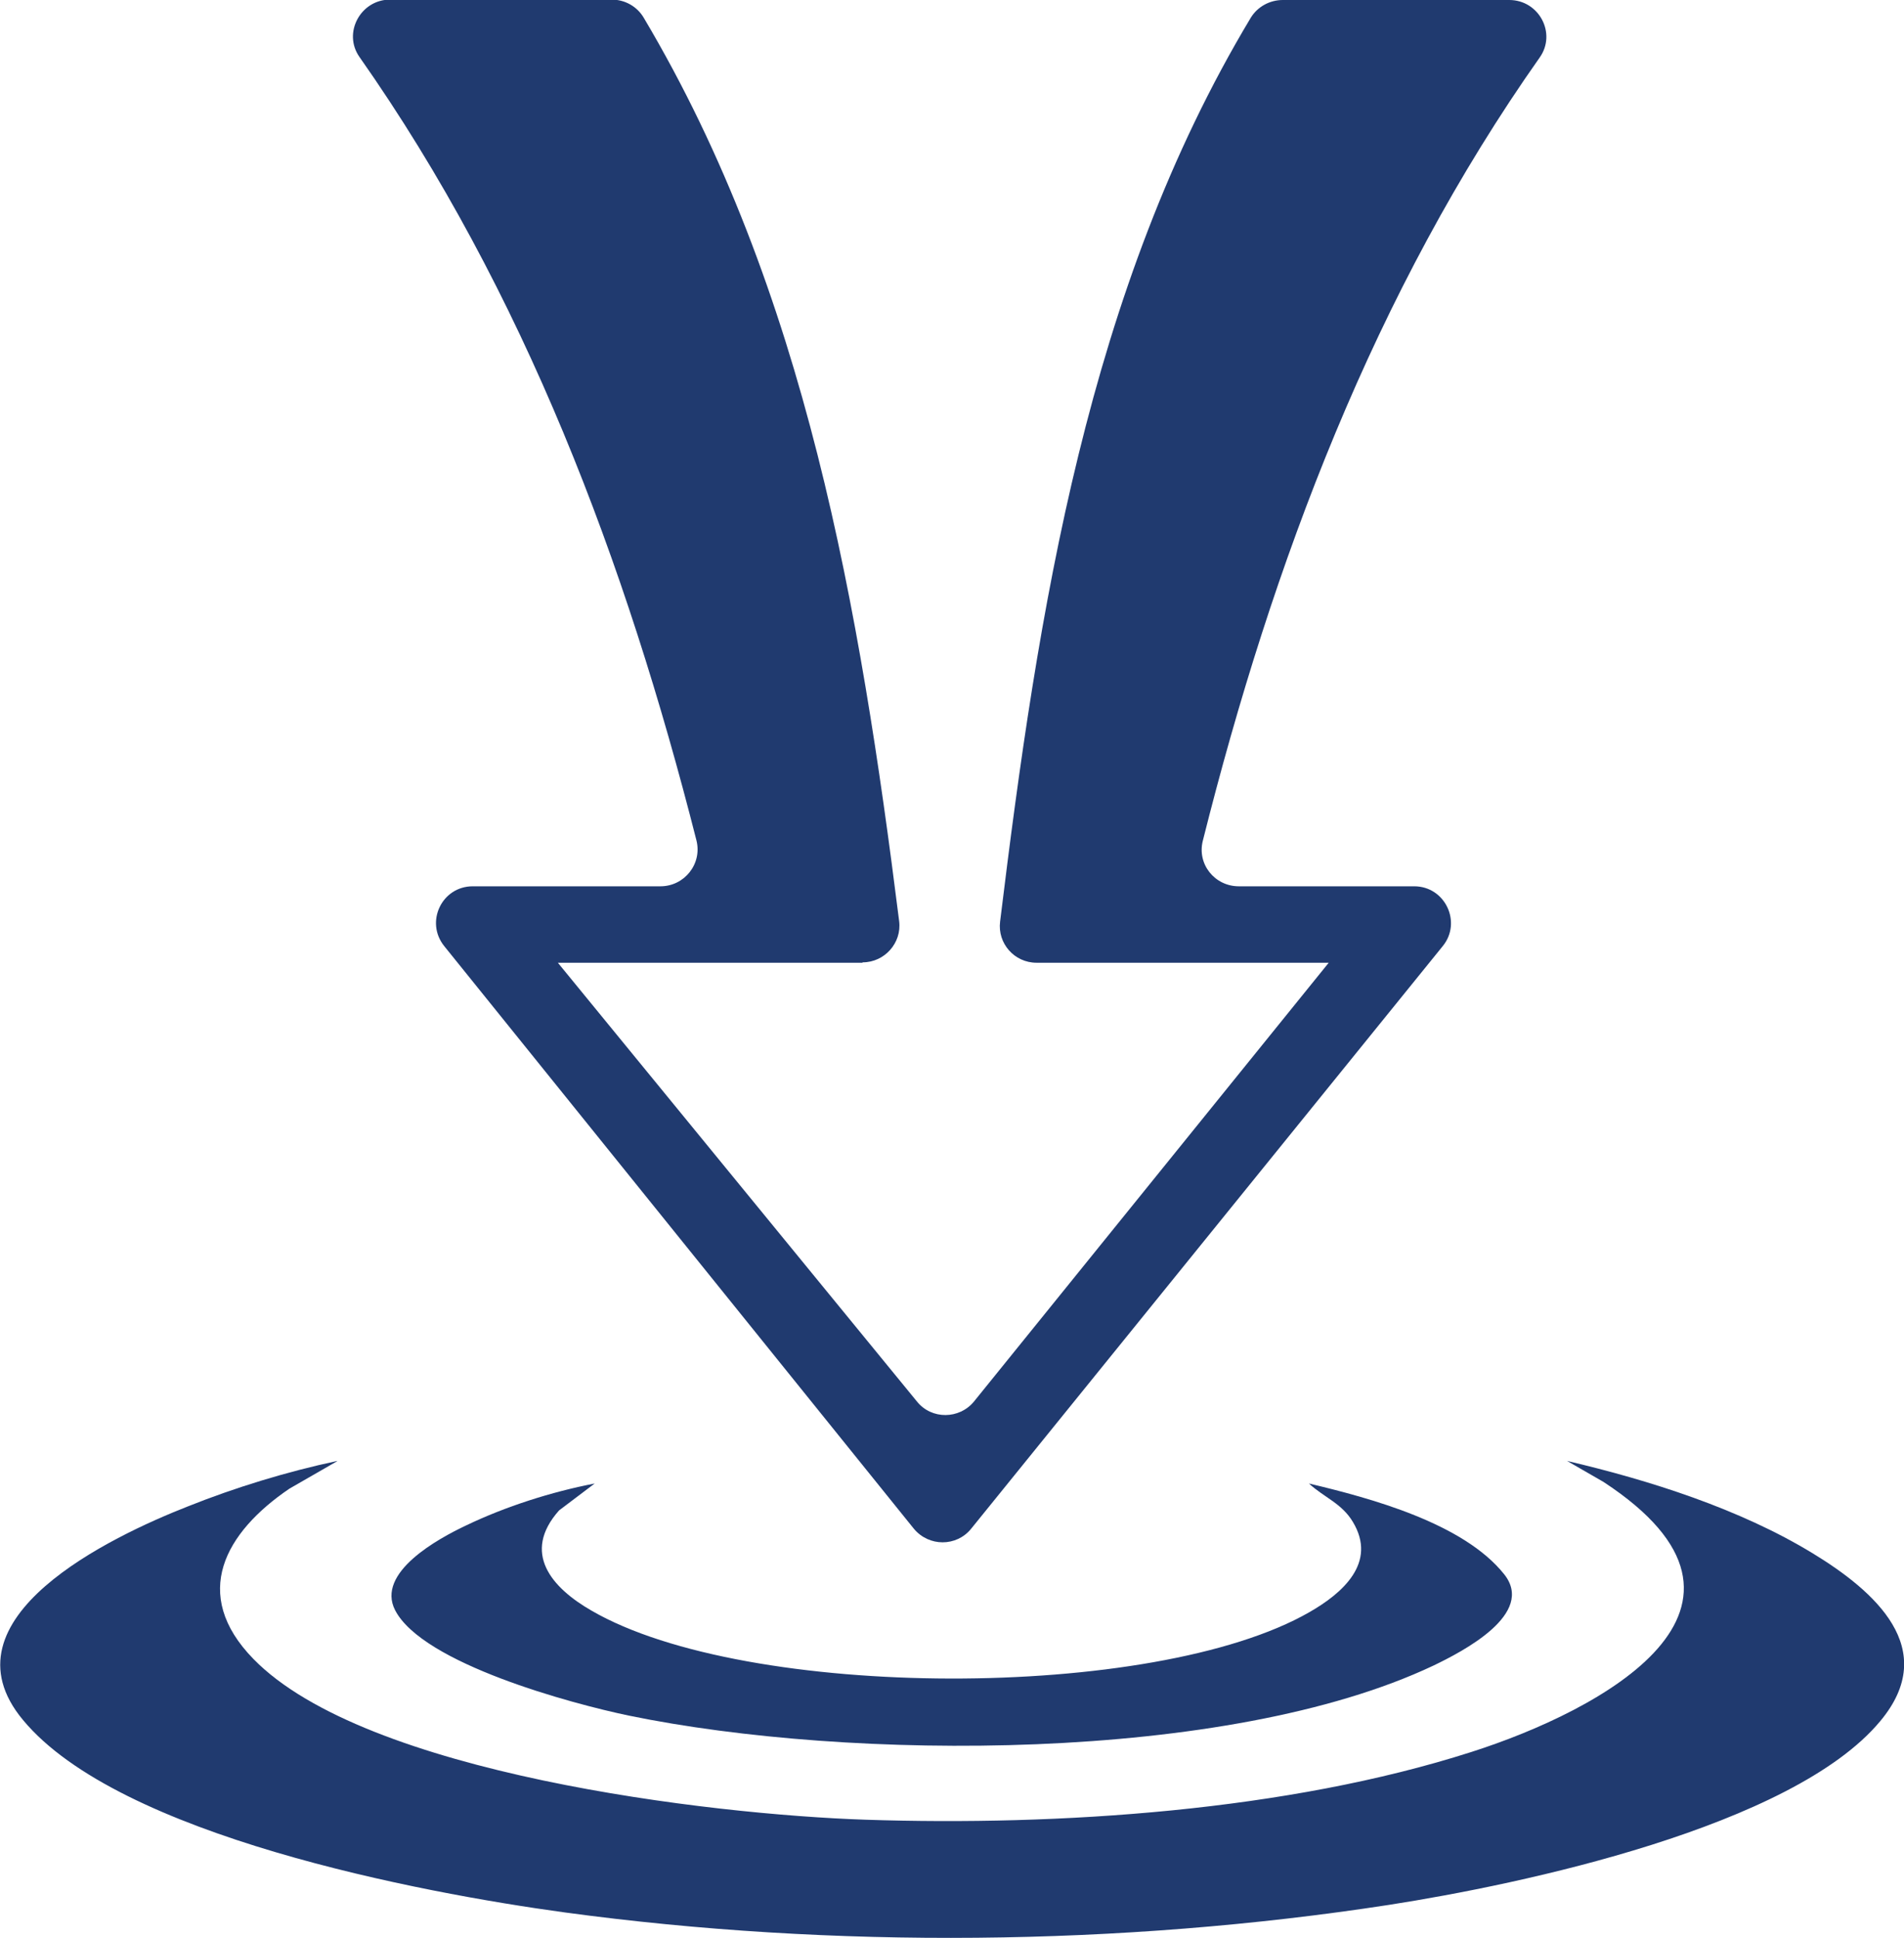
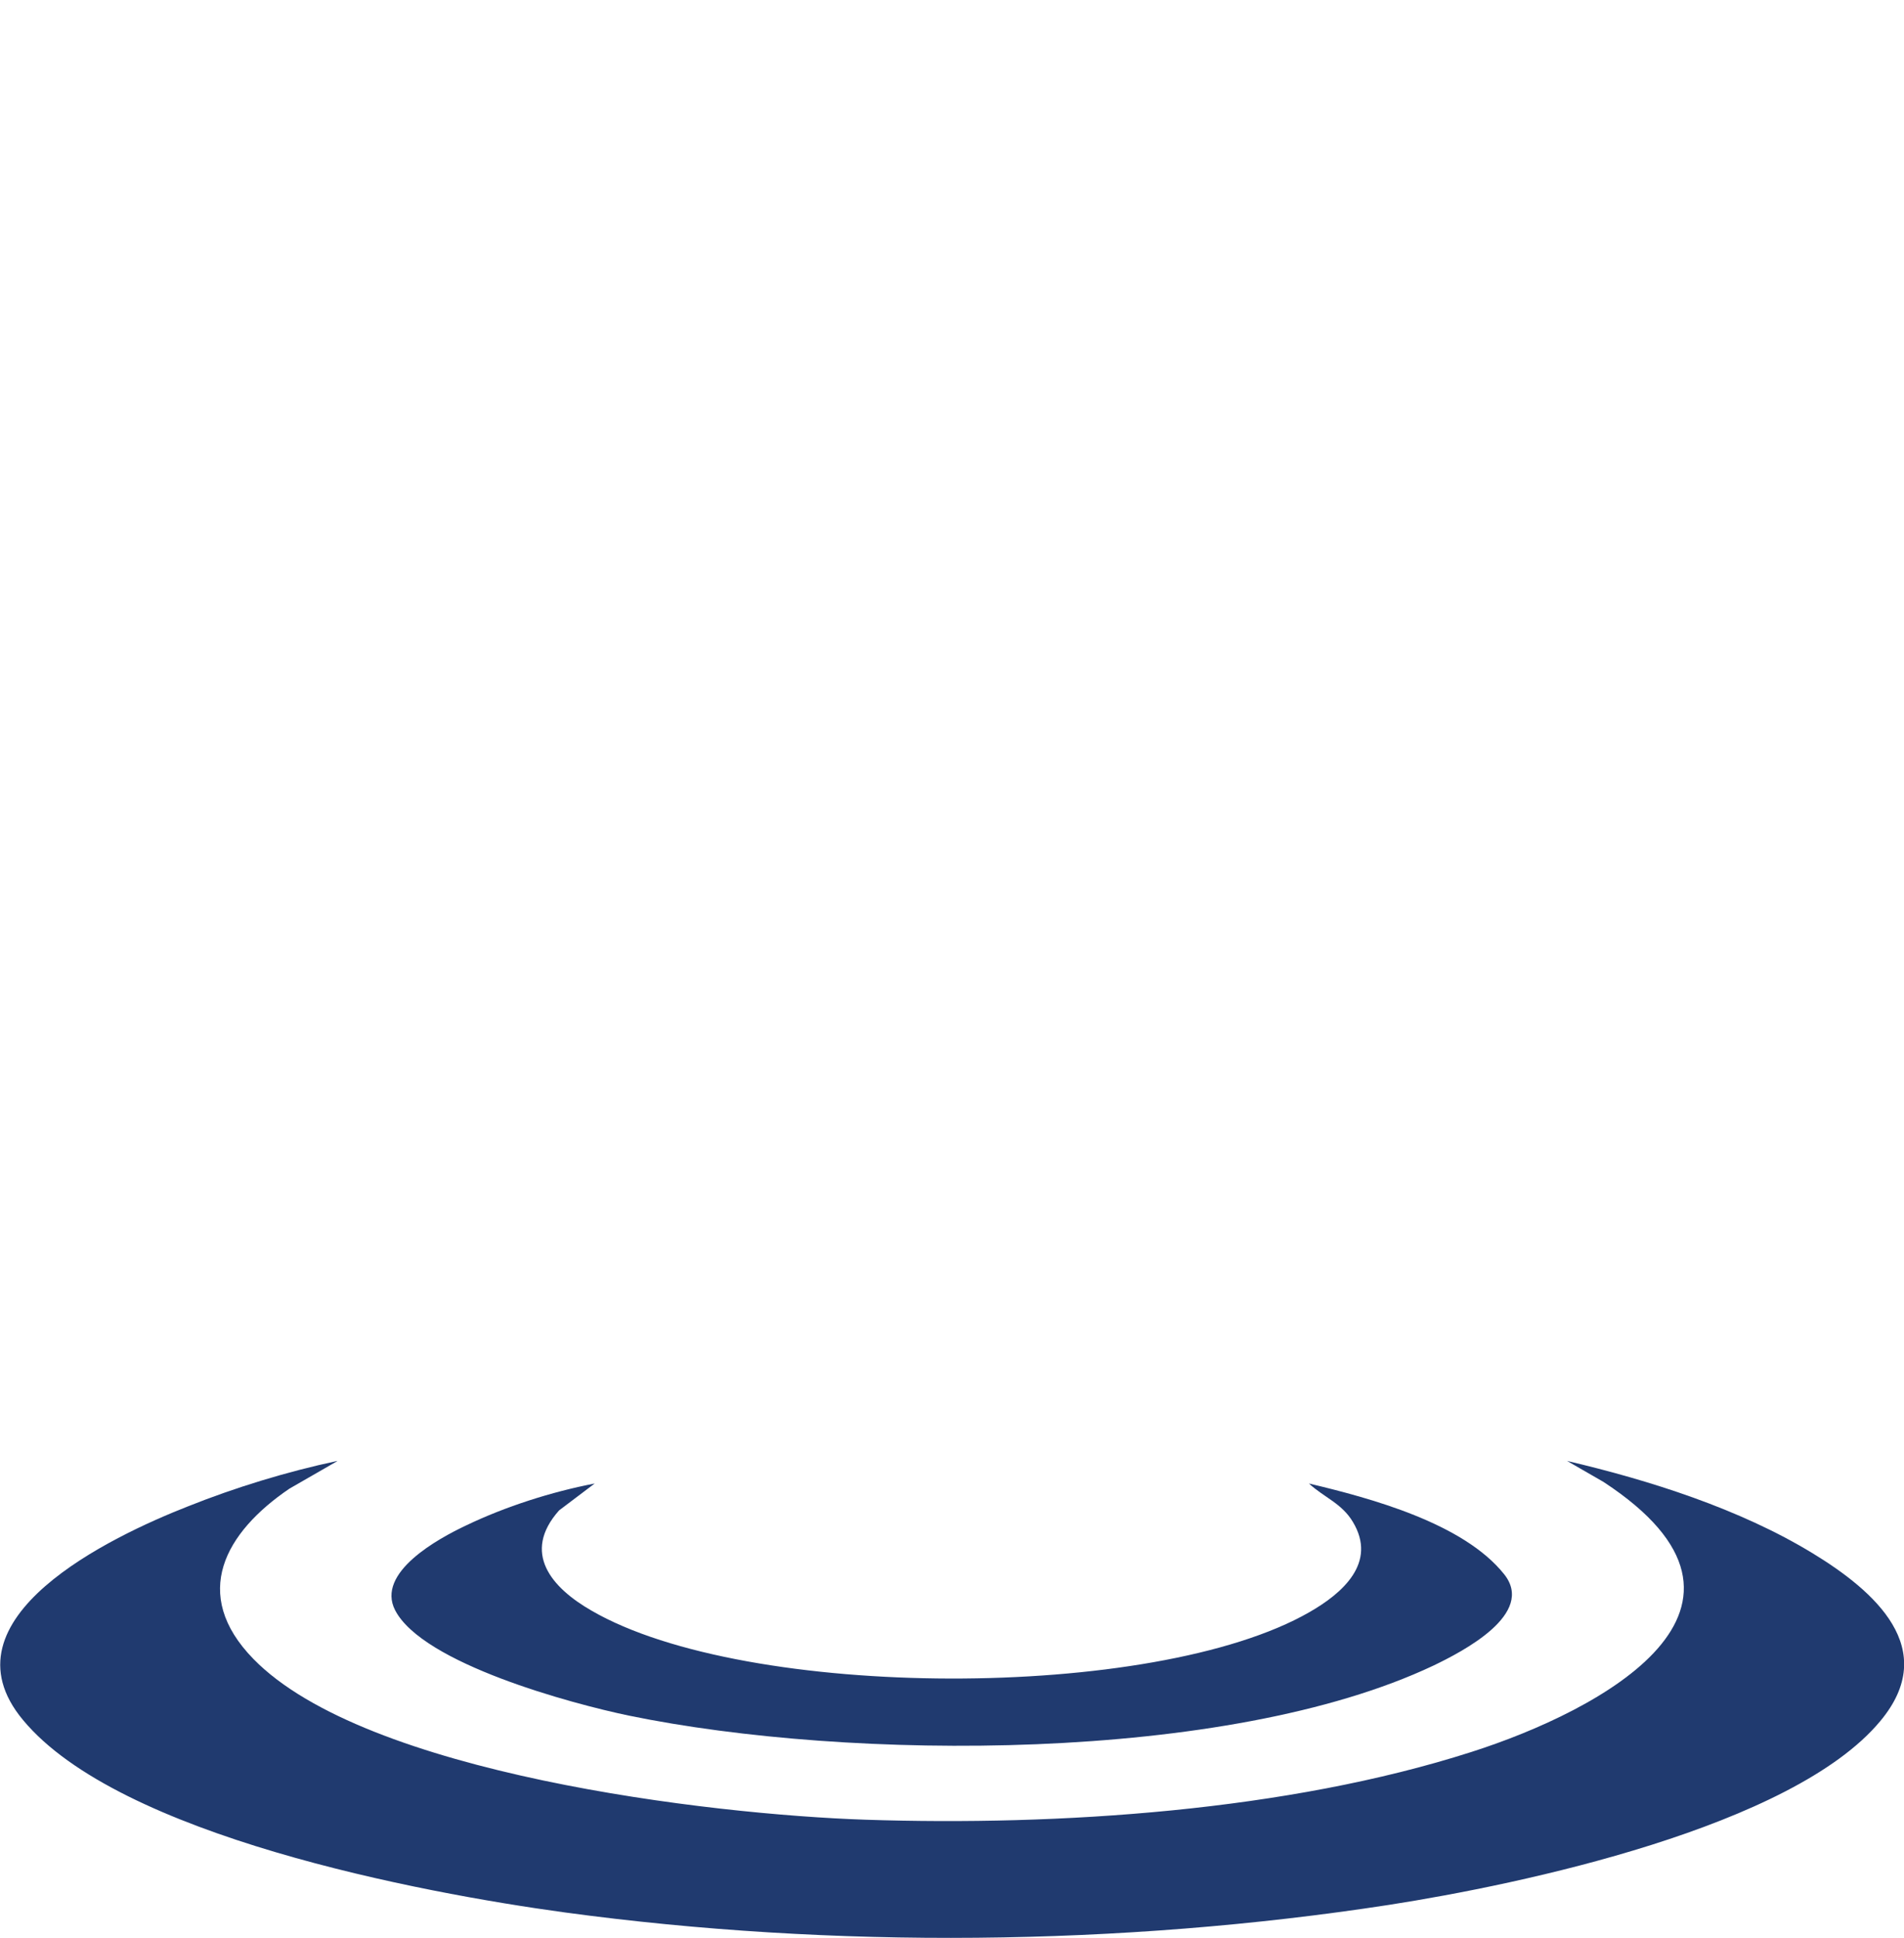
<svg xmlns="http://www.w3.org/2000/svg" id="Layer_1" data-name="Layer 1" viewBox="0 0 48.09 48.94">
  <defs>
    <style>
      .cls-1 {
        fill: #203a6f;
      }
    </style>
  </defs>
-   <path class="cls-1" d="M21.78,24.31h-7.69l9.07,11.08c.37.46,1.07.45,1.44,0l8.96-11.08h-7.38c-.56,0-.99-.49-.92-1.04.96-7.86,2.21-15.96,6.33-22.82.17-.28.48-.45.81-.45h5.72c.75,0,1.2.84.77,1.45-4.17,5.91-6.75,12.77-8.51,19.78-.15.59.3,1.15.91,1.15h4.43c.78,0,1.21.91.72,1.51l-11.91,14.71c-.37.46-1.07.46-1.45,0l-11.86-14.71c-.49-.61-.06-1.51.72-1.51h4.74c.61,0,1.06-.57.91-1.16-1.78-7.01-4.35-13.86-8.51-19.78-.43-.61.03-1.45.77-1.45h5.6c.33,0,.64.17.81.46,4.09,6.88,5.46,14.93,6.45,22.81.07.55-.37,1.04-.92,1.04Z" />
  <path class="cls-1" d="M8.51,36.9l-1.2.69c-1.62,1.1-2.51,2.66-.91,4.3,2.83,2.9,11.53,3.93,15.47,4.06,4.88.16,10.64-.22,15.29-1.71,3.26-1.04,8.18-3.65,3.34-6.82l-.92-.53c2.09.49,4.36,1.21,6.2,2.33,1.56.95,3.24,2.41,1.71,4.24-2.22,2.67-9.06,4.12-12.41,4.64-6.76,1.04-14.04,1.11-20.82.19-3.66-.5-11.26-1.94-13.68-4.86-2.14-2.57,2.25-4.64,4.16-5.39,1.2-.48,2.51-.88,3.78-1.15Z" />
  <path class="cls-1" d="M15.02,37.46l-.9.68c-.95,1.07-.19,1.95.82,2.53,3.91,2.27,14.21,2.29,18.13.04.84-.48,1.72-1.25,1.1-2.28-.28-.47-.73-.62-1.11-.97,1.56.37,3.9,1,4.93,2.29.8,1-1.04,1.95-1.79,2.31-5.21,2.46-14.74,2.41-20.32,1.26-1.44-.3-5.2-1.31-5.9-2.66-.49-.95,1.09-1.81,1.79-2.14,1-.48,2.16-.85,3.25-1.06Z" />
</svg>